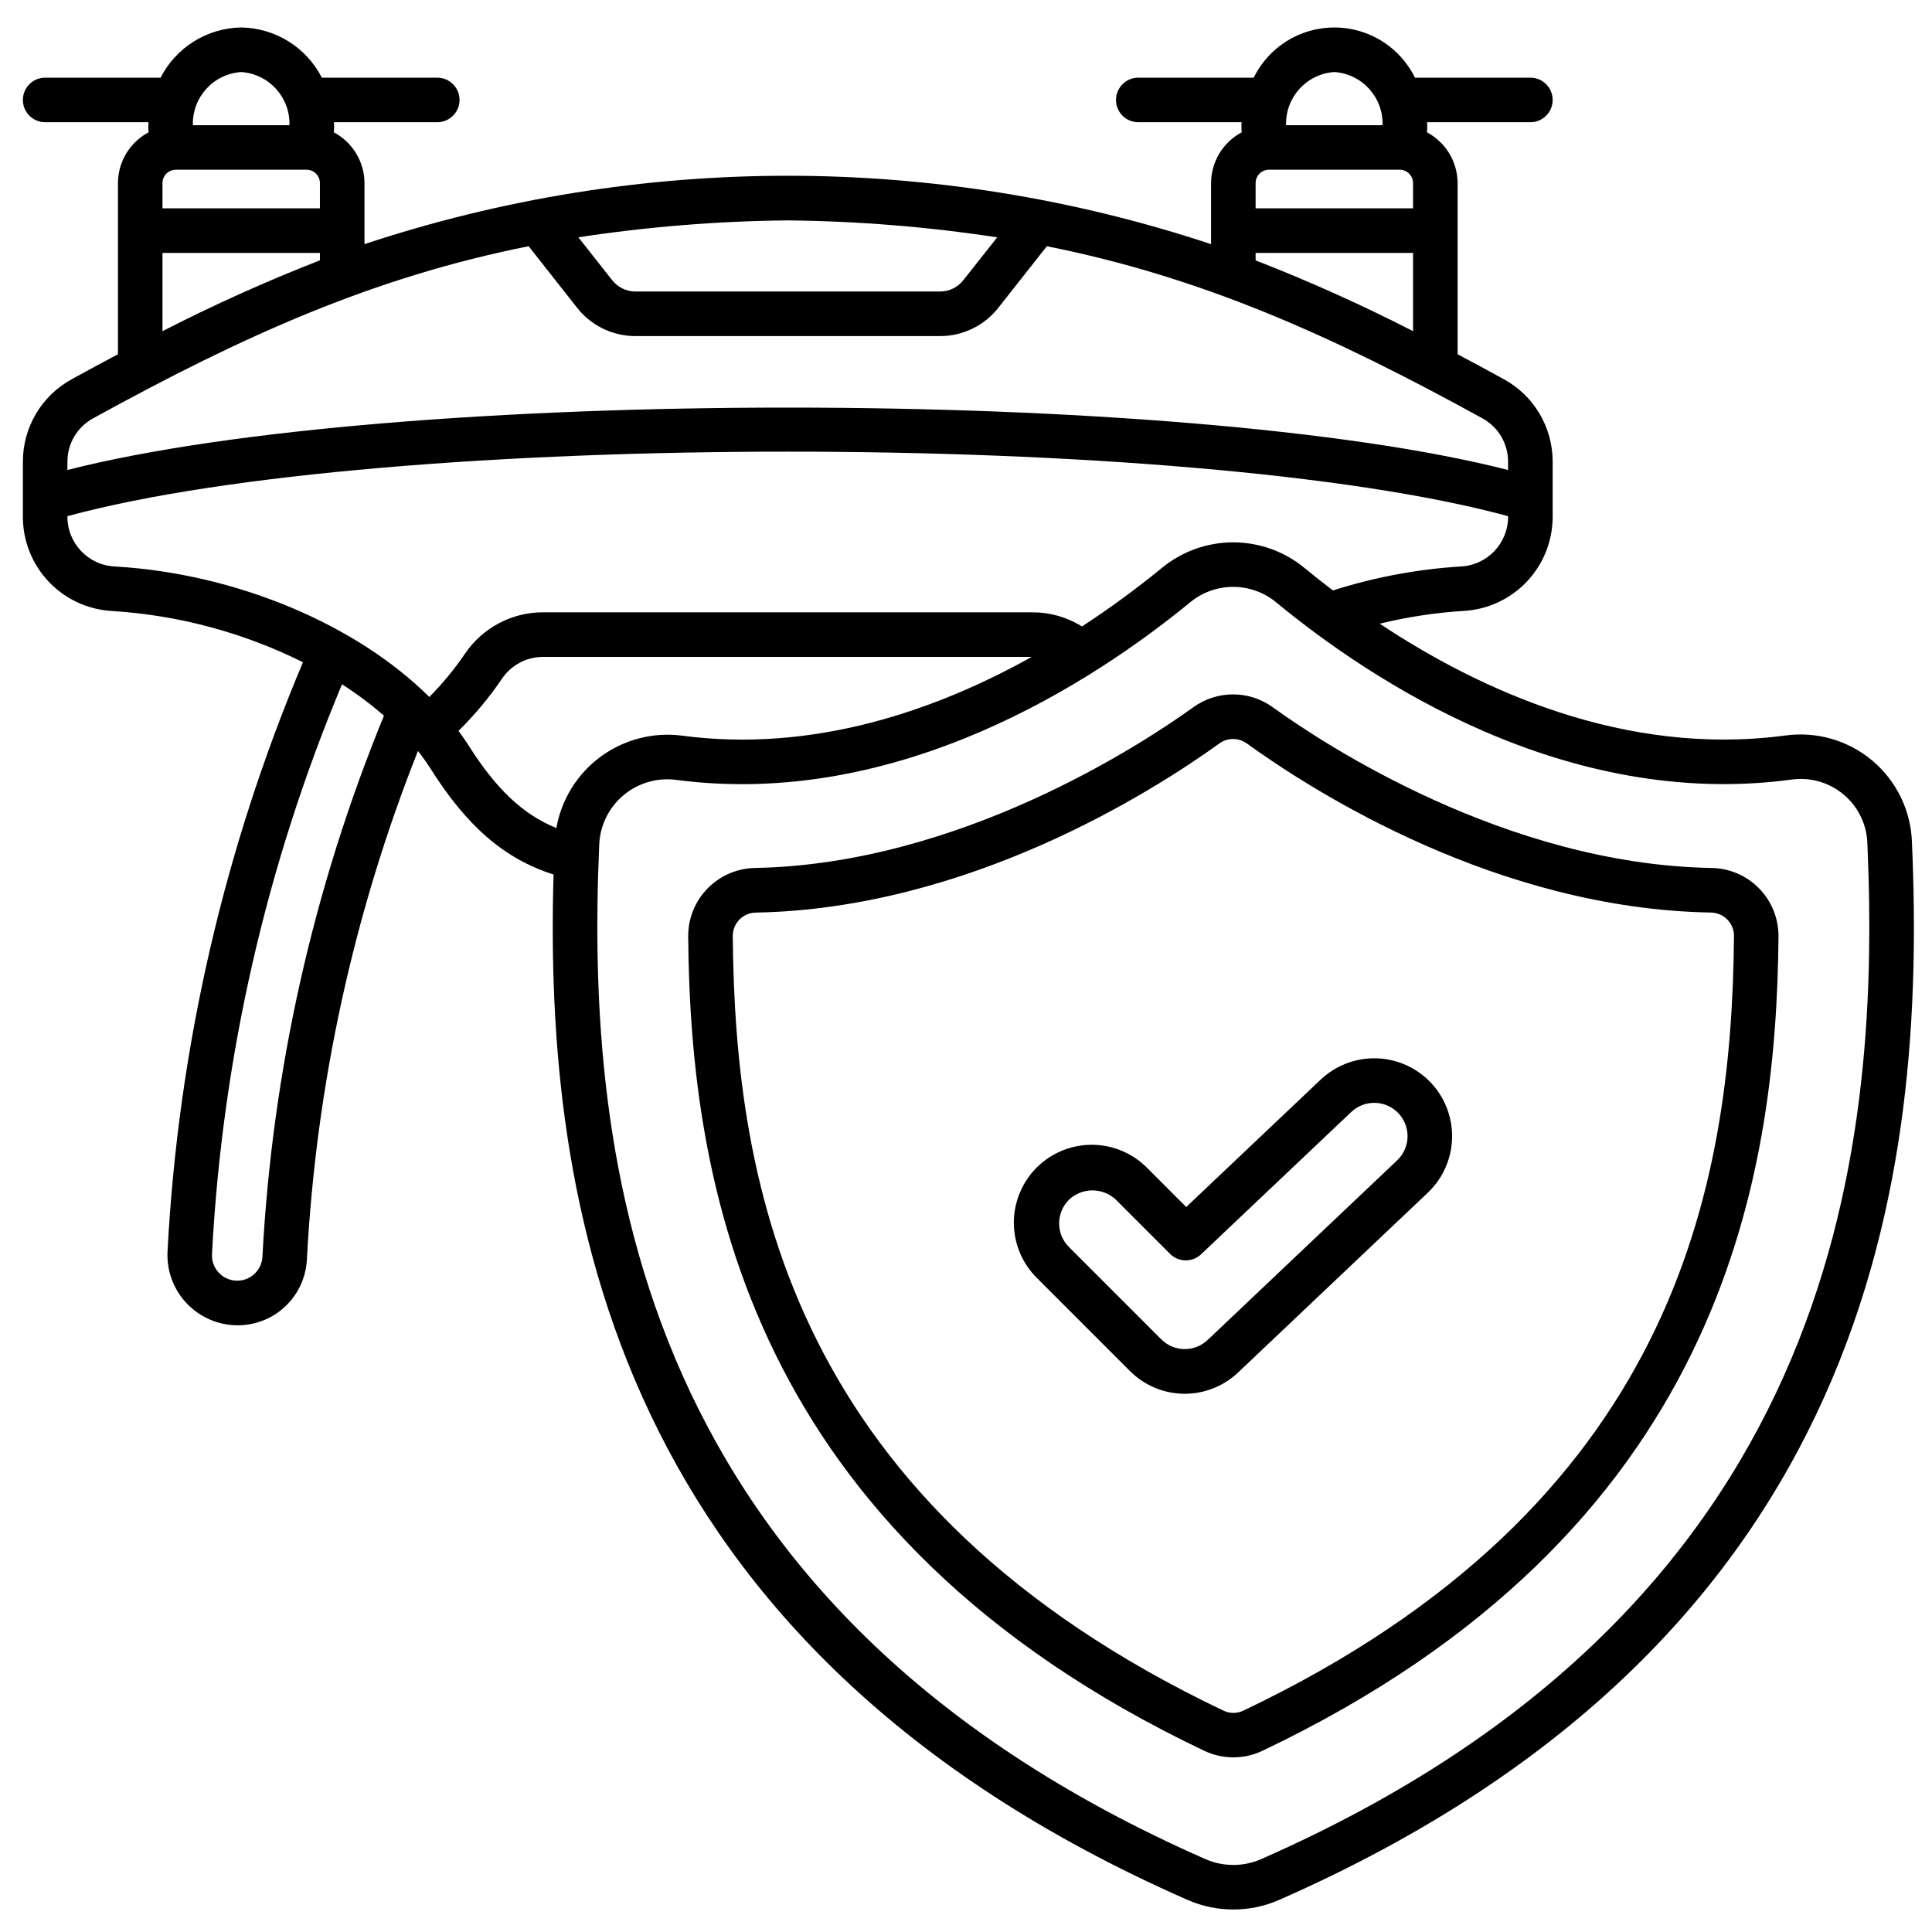
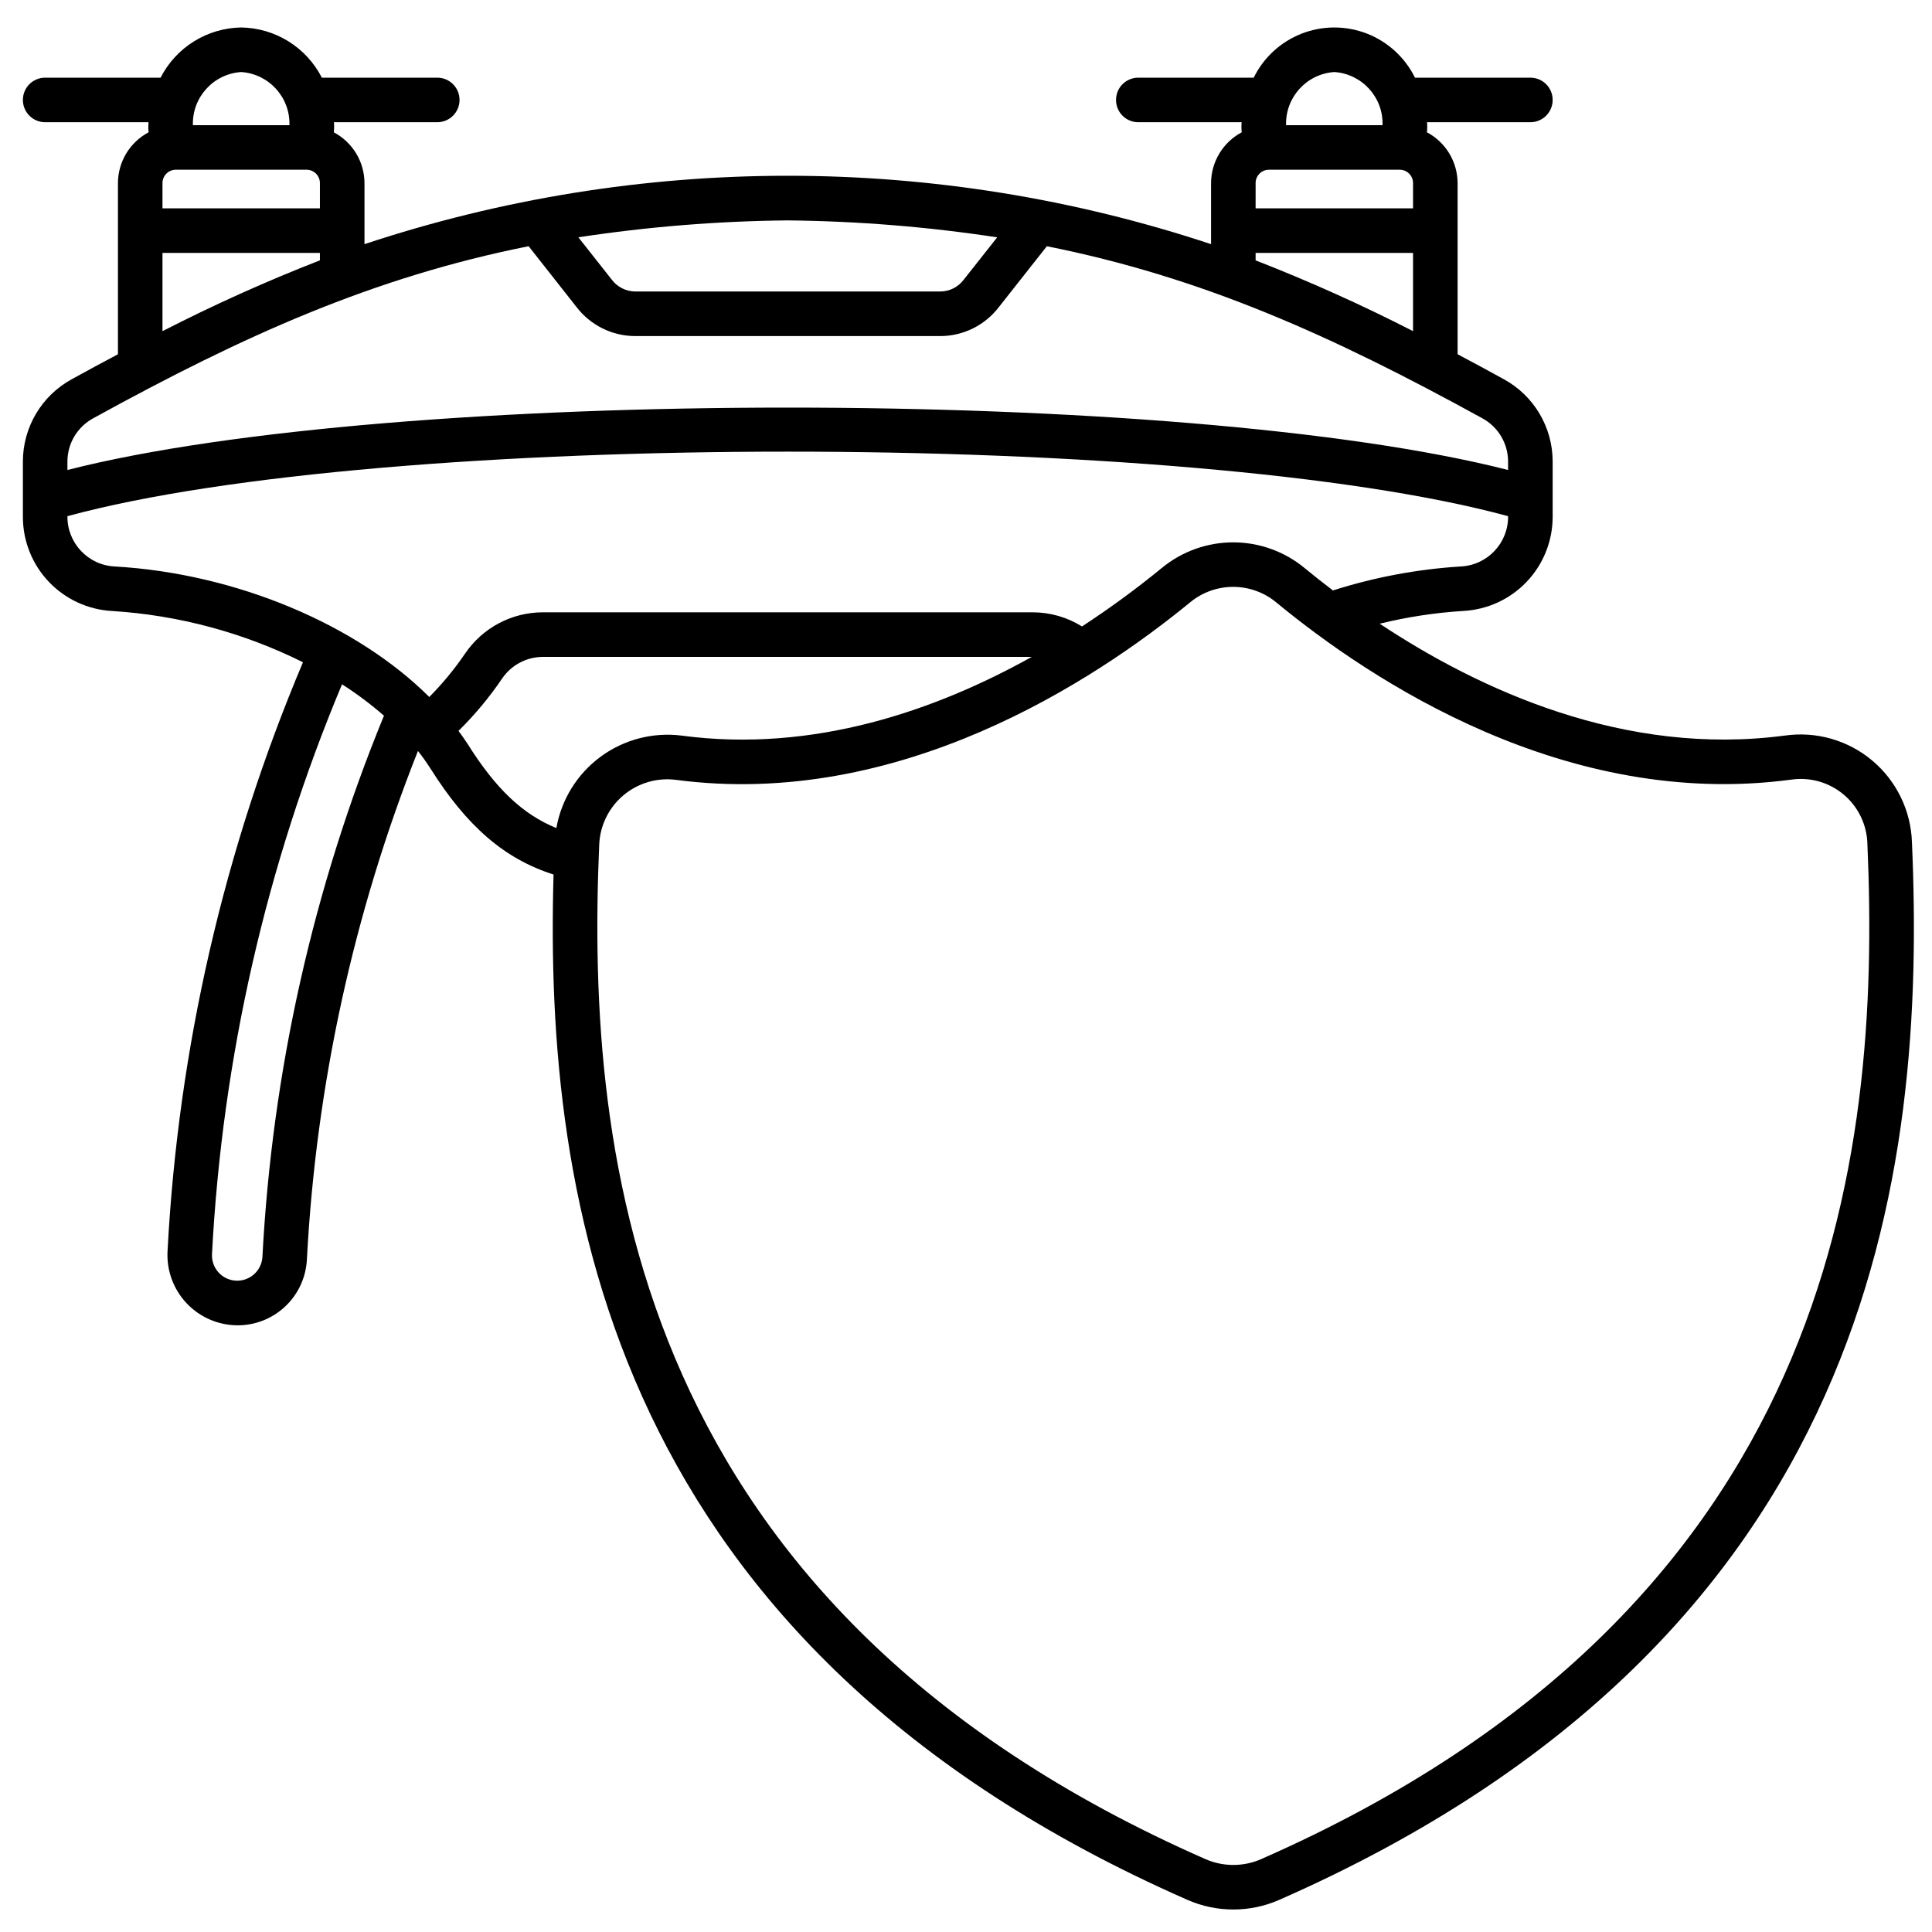
<svg xmlns="http://www.w3.org/2000/svg" width="800px" height="800px" version="1.1" viewBox="144 144 512 512">
  <defs>
    <clipPath id="a">
      <path d="m150 151h501.9v500h-501.9z" />
    </clipPath>
  </defs>
  <g clip-path="url(#a)">
    <path d="m617.06 338.92c-42.508 5.676-81.043-12.133-107.42-29.633 7.262-1.781 14.668-2.91 22.133-3.379 6.363-0.328 12.363-3.078 16.77-7.684 4.406-4.606 6.883-10.723 6.93-17.094v-14.848c-0.008-4.453-1.207-8.82-3.477-12.648-2.269-3.828-5.527-6.977-9.426-9.117-4.156-2.289-8.254-4.5-12.289-6.637v-45.359c-0.012-2.769-0.773-5.484-2.203-7.856-1.434-2.371-3.481-4.309-5.926-5.606 0.094-0.887 0.105-1.781 0.031-2.668h27.383c3.262 0 5.906-2.644 5.906-5.906 0-3.258-2.644-5.902-5.906-5.902h-30.586c-2.633-5.348-7.176-9.516-12.73-11.68-5.555-2.16-11.719-2.16-17.277 0-5.555 2.164-10.098 6.332-12.73 11.68h-30.586c-3.262 0-5.902 2.644-5.902 5.902 0 3.262 2.641 5.906 5.902 5.906h27.383c-0.074 0.891-0.066 1.785 0.031 2.672-2.445 1.297-4.492 3.234-5.926 5.606-1.43 2.367-2.191 5.082-2.203 7.852v16.184c-72.828-24.168-151.52-24.168-224.35 0v-16.184c-0.008-2.769-0.77-5.484-2.203-7.852-1.43-2.371-3.481-4.309-5.926-5.606 0.098-0.887 0.109-1.781 0.031-2.672h27.383c3.262 0 5.906-2.644 5.906-5.906 0-3.258-2.644-5.902-5.906-5.902h-30.586c-2.016-3.949-5.07-7.273-8.836-9.617s-8.098-3.617-12.531-3.684c-4.434 0.066-8.766 1.34-12.531 3.684s-6.82 5.668-8.84 9.617h-30.586c-3.262 0-5.902 2.644-5.902 5.902 0 3.262 2.641 5.906 5.902 5.906h27.383c-0.07 0.887-0.062 1.781 0.031 2.668-2.445 1.297-4.492 3.234-5.926 5.606-1.43 2.371-2.191 5.086-2.199 7.856v45.359c-4.047 2.144-8.145 4.359-12.289 6.644-3.902 2.141-7.156 5.289-9.426 9.113-2.269 3.828-3.469 8.195-3.477 12.645v14.848c0.039 6.375 2.516 12.496 6.922 17.105s10.406 7.359 16.777 7.691c17.578 1.109 34.762 5.727 50.527 13.578-20.938 49.566-33.086 102.4-35.895 156.14-0.258 5.078 1.574 10.043 5.066 13.742 3.492 3.695 8.348 5.805 13.434 5.836 4.723 0.027 9.277-1.77 12.711-5.016 3.434-3.246 5.481-7.691 5.723-12.41 2.422-46.227 12.363-91.75 29.43-134.78 1.168 1.469 2.258 2.996 3.269 4.578 9.691 15.398 19.68 24.043 32.668 28.16-2.477 86.398 14.879 204.44 168.03 271.75 7.727 3.379 16.512 3.379 24.238 0 158.25-69.555 171.51-193.29 167.72-280.3-0.273-8.375-4.09-16.242-10.504-21.637-6.414-5.394-14.82-7.809-23.117-6.641zm-119.45-175.83c7.356 0.492 13.004 6.715 12.777 14.082h-25.562c-0.223-7.367 5.426-13.59 12.785-14.082zm-20.859 29.43h-0.004c0-1.957 1.586-3.543 3.543-3.543h34.637c1.957 0 3.543 1.586 3.543 3.543v6.691h-41.723zm0 18.5h41.719v20.734c-13.578-6.957-27.504-13.215-41.723-18.754zm-124.07-8.613c18.609 0.188 37.184 1.688 55.586 4.492l-8.895 11.254c-1.465 1.945-3.762 3.09-6.199 3.098h-80.812c-2.488-0.016-4.824-1.211-6.297-3.219l-8.793-11.145c18.34-2.793 36.859-4.293 55.41-4.481zm-144.76-39.316c7.356 0.492 13.004 6.715 12.785 14.082h-25.586c-0.223-7.375 5.438-13.602 12.801-14.082zm-20.863 29.43c0-1.957 1.586-3.543 3.543-3.543h34.637c1.957 0 3.543 1.586 3.543 3.543v6.691h-41.723zm0 18.5h41.723v1.969c-14.215 5.543-28.141 11.809-41.723 18.773zm-25.188 55.262c0.012-4.762 2.617-9.133 6.793-11.414 40.062-22.043 74.391-37.426 115.43-45.621l12.594 15.996 0.004-0.004c3.699 4.914 9.492 7.812 15.645 7.824h80.832c6.106-0.004 11.859-2.856 15.562-7.707l12.695-16.102c41.078 8.199 75.398 23.578 115.44 45.613 4.176 2.281 6.777 6.652 6.793 11.414v2.269c-86.383-22.043-295.41-22.043-381.79 0zm51.672 210.86c-0.242 3.688-3.43 6.481-7.117 6.238-3.688-0.242-6.481-3.43-6.238-7.117 2.715-51.914 14.367-102.97 34.453-150.92 3.906 2.496 7.621 5.277 11.113 8.32-18.738 45.672-29.629 94.18-32.211 143.48zm44.227-148.43c-19.148-19.102-51.027-32.723-83.332-34.59-7.098-0.332-12.656-6.227-12.566-13.332 83.855-22.801 297.94-22.801 381.79 0 0.086 7.106-5.473 13.004-12.574 13.332-11.5 0.719-22.867 2.852-33.848 6.352-2.734-2.078-5.262-4.09-7.566-5.988-5.305-4.359-11.961-6.75-18.832-6.758-6.867-0.008-13.527 2.363-18.848 6.711-6.797 5.57-13.895 10.77-21.254 15.574-3.914-2.445-8.438-3.742-13.055-3.746h-129.87c-8.215 0.023-15.895 4.094-20.523 10.883-2.816 4.137-6.004 8.008-9.527 11.562zm33.672 34.73c-8.895-3.617-16.035-10.402-23.418-22.137-0.789-1.223-1.641-2.426-2.516-3.617 4.297-4.227 8.164-8.867 11.547-13.855 2.426-3.578 6.461-5.731 10.785-5.75h129.58c-25.191 14.051-57.703 25.539-92.773 20.859h0.004c-7.621-0.961-15.32 1.047-21.504 5.609-6.18 4.559-10.371 11.324-11.703 18.891zm186.77 273.25c-4.699 2.051-10.039 2.051-14.738 0-151.61-66.637-164.31-185.41-160.67-268.95 0.23-5.031 2.555-9.738 6.41-12.98 3.852-3.242 8.887-4.731 13.883-4.098 59.102 7.82 110.82-26.129 136.38-47.102 3.203-2.617 7.211-4.043 11.348-4.035 4.133 0.004 8.141 1.441 11.336 4.066 25.426 20.973 76.957 54.957 136.46 47.027 5.016-0.75 10.113 0.691 13.992 3.965 3.879 3.269 6.164 8.051 6.269 13.121 3.648 83.555-9.02 202.34-160.67 268.98z" />
  </g>
-   <path d="m597.54 374.02c-54.473-0.961-102.75-32.848-116.25-42.594-3.055-2.211-6.731-3.402-10.5-3.406-3.773-0.004-7.449 1.18-10.512 3.383-13.527 9.742-61.895 41.582-116.14 42.617-4.727 0.07-9.234 1.996-12.559 5.359-3.32 3.363-5.191 7.894-5.203 12.621 0.539 65.051 15.312 158.23 136.83 216.01 4.84 2.273 10.441 2.273 15.285 0 121.51-57.785 136.29-150.96 136.83-216.02h-0.004c-0.012-4.731-1.883-9.262-5.211-12.625-3.328-3.363-7.84-5.281-12.57-5.348zm-124.11 223.34c-1.633 0.766-3.519 0.766-5.148 0-114.23-54.332-129.54-138.32-130.09-205.44 0.059-3.371 2.809-6.07 6.18-6.074 56.086-1.086 104.57-31.719 122.8-44.844 2.152-1.547 5.055-1.547 7.211 0 18.203 13.148 66.621 43.832 122.95 44.832 3.371-0.004 6.125 2.699 6.191 6.07-0.566 67.141-15.855 151.13-130.09 205.46z" />
-   <path d="m493.99 430.11-35.629 33.762-10.254-10.258c-3.852-3.953-9.129-6.199-14.648-6.238-5.523-0.035-10.828 2.141-14.734 6.047-3.902 3.902-6.078 9.207-6.043 14.727 0.035 5.523 2.281 10.801 6.234 14.652l24.461 24.465h0.004c3.785 3.832 8.93 6.019 14.316 6.094 5.387 0.07 10.586-1.973 14.477-5.699l50.211-47.582c5.352-5.074 7.594-12.617 5.875-19.789-1.715-7.172-7.125-12.883-14.195-14.984-7.07-2.098-14.723-0.27-20.074 4.805zm20.27 21.395-50.207 47.582c-3.469 3.312-8.949 3.234-12.324-0.168l-24.461-24.465h-0.004c-3.441-3.453-3.441-9.039 0-12.488 3.5-3.336 8.996-3.336 12.496 0l14.316 14.32-0.004-0.004c2.262 2.262 5.914 2.312 8.234 0.109l39.801-37.711c1.703-1.609 3.973-2.481 6.312-2.414 2.344 0.062 4.562 1.051 6.176 2.754 3.356 3.539 3.203 9.129-0.336 12.484z" />
</svg>